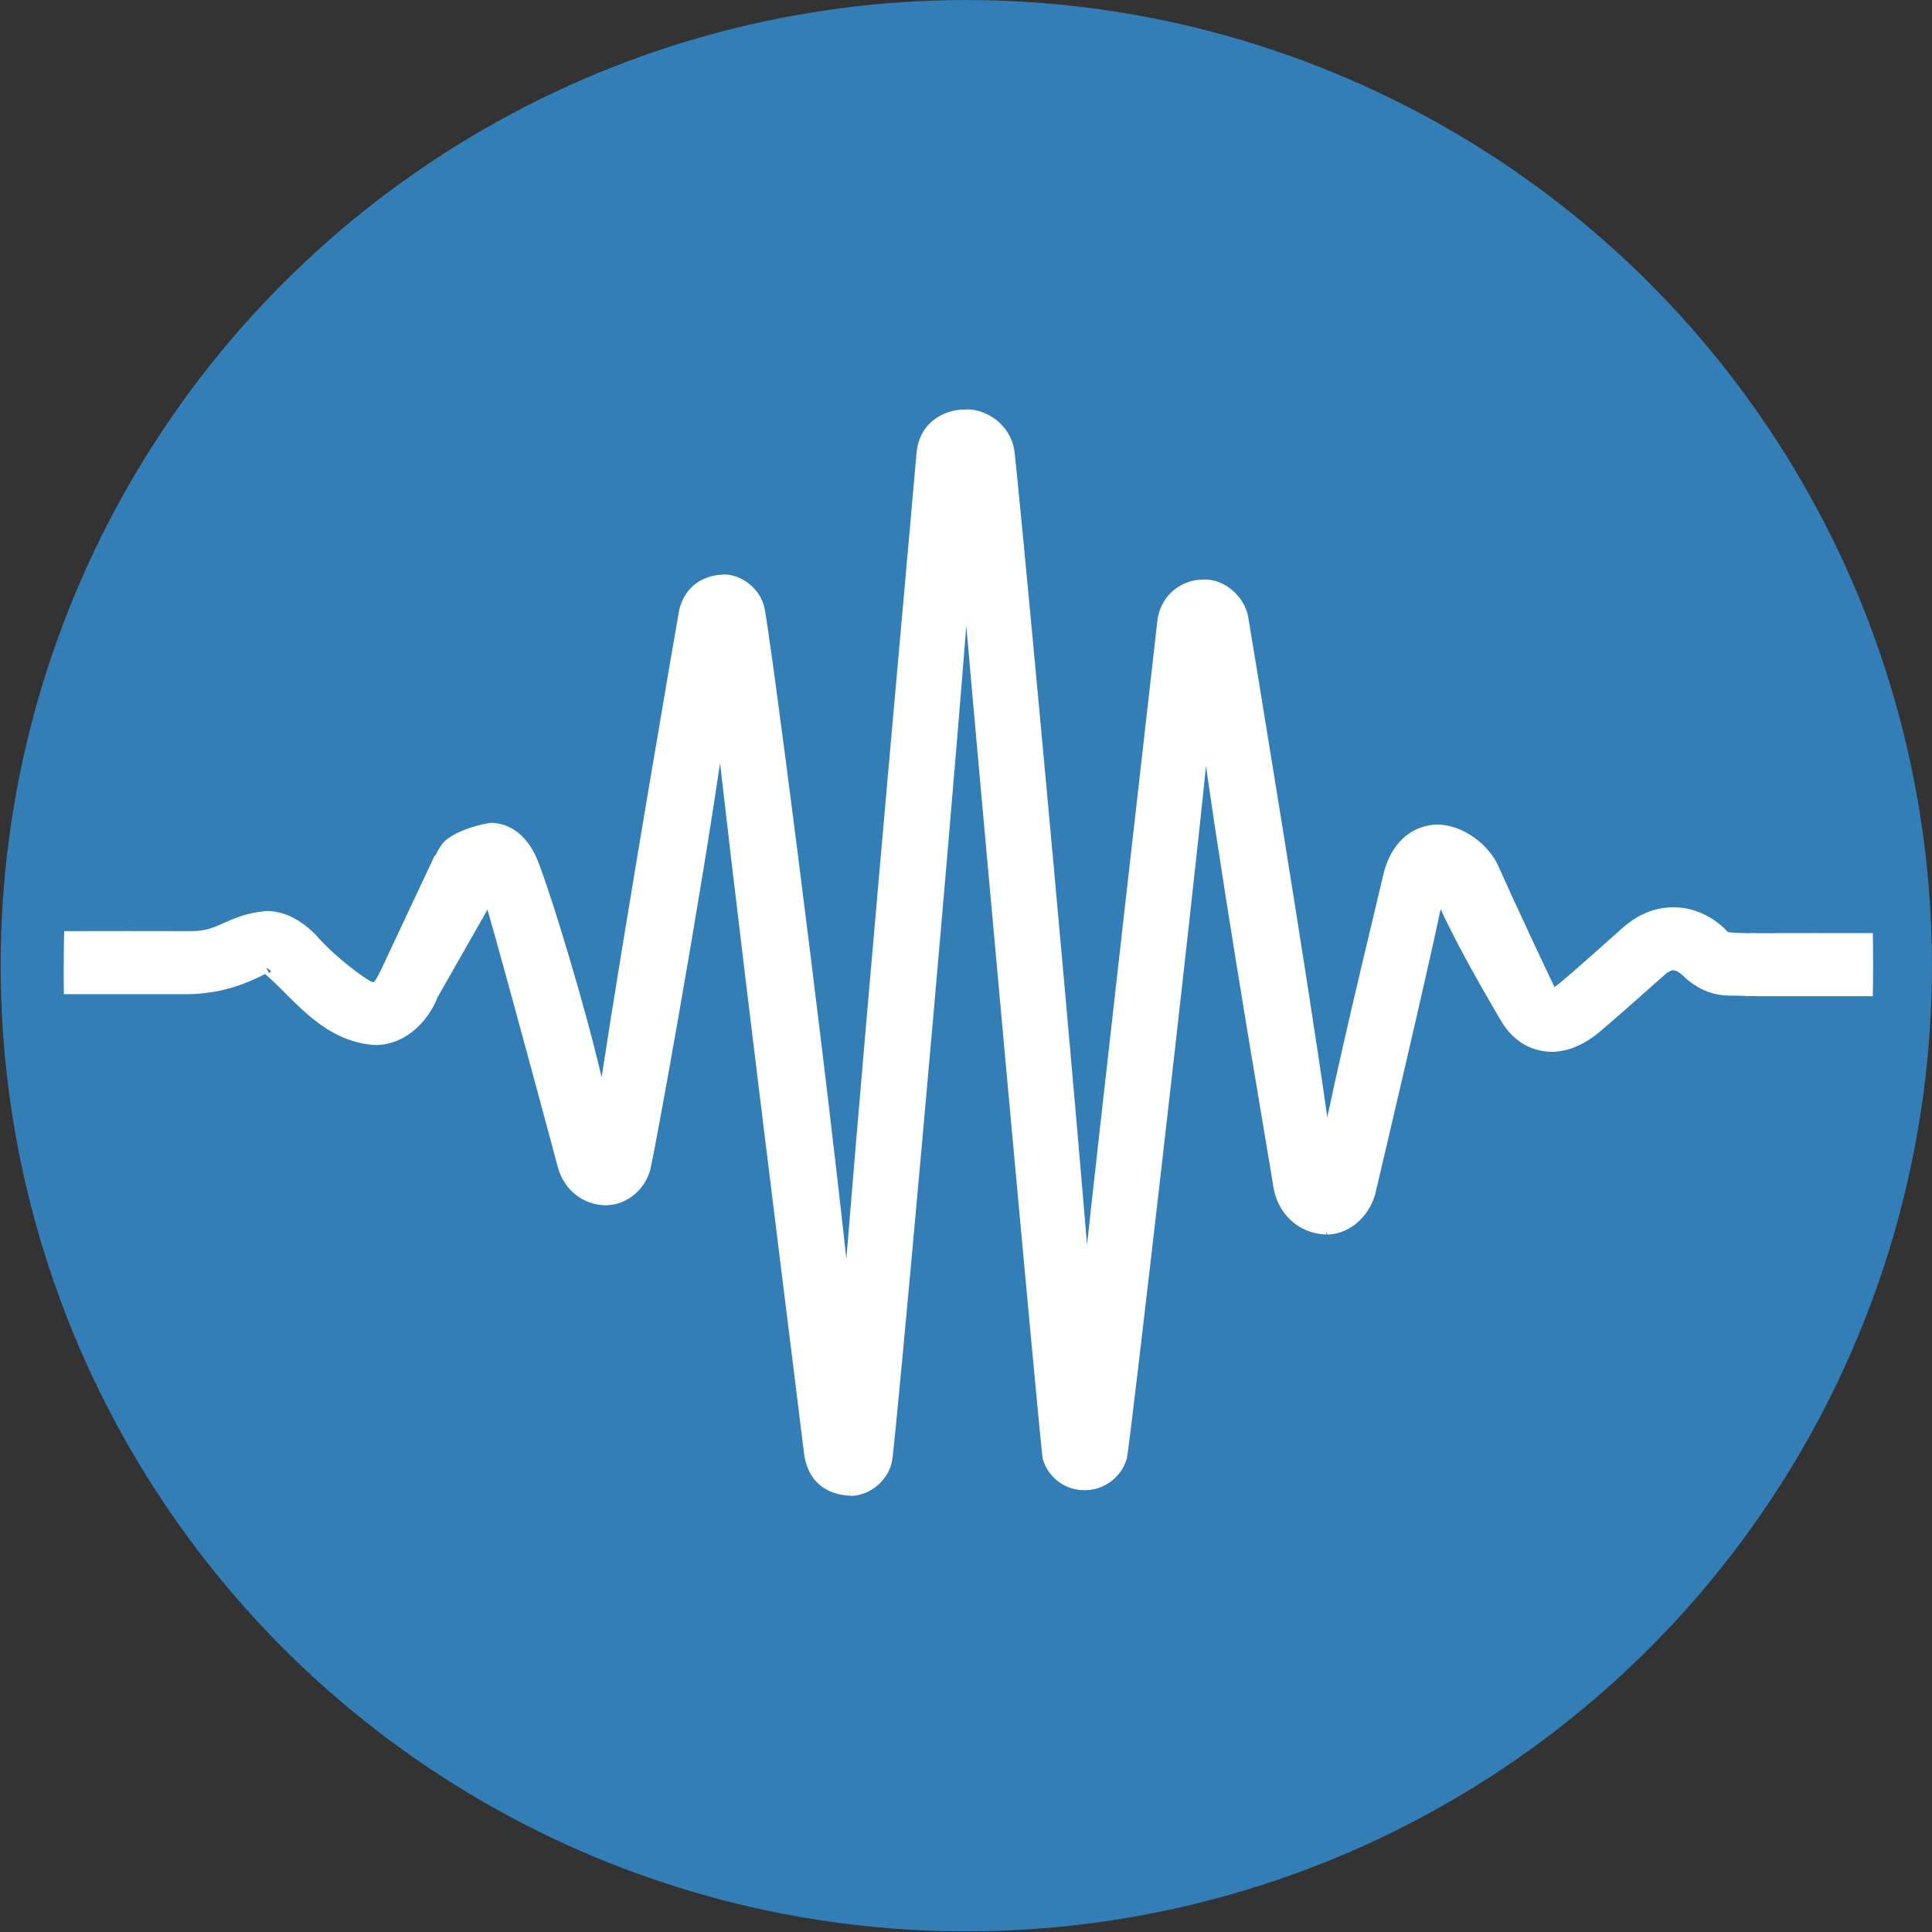
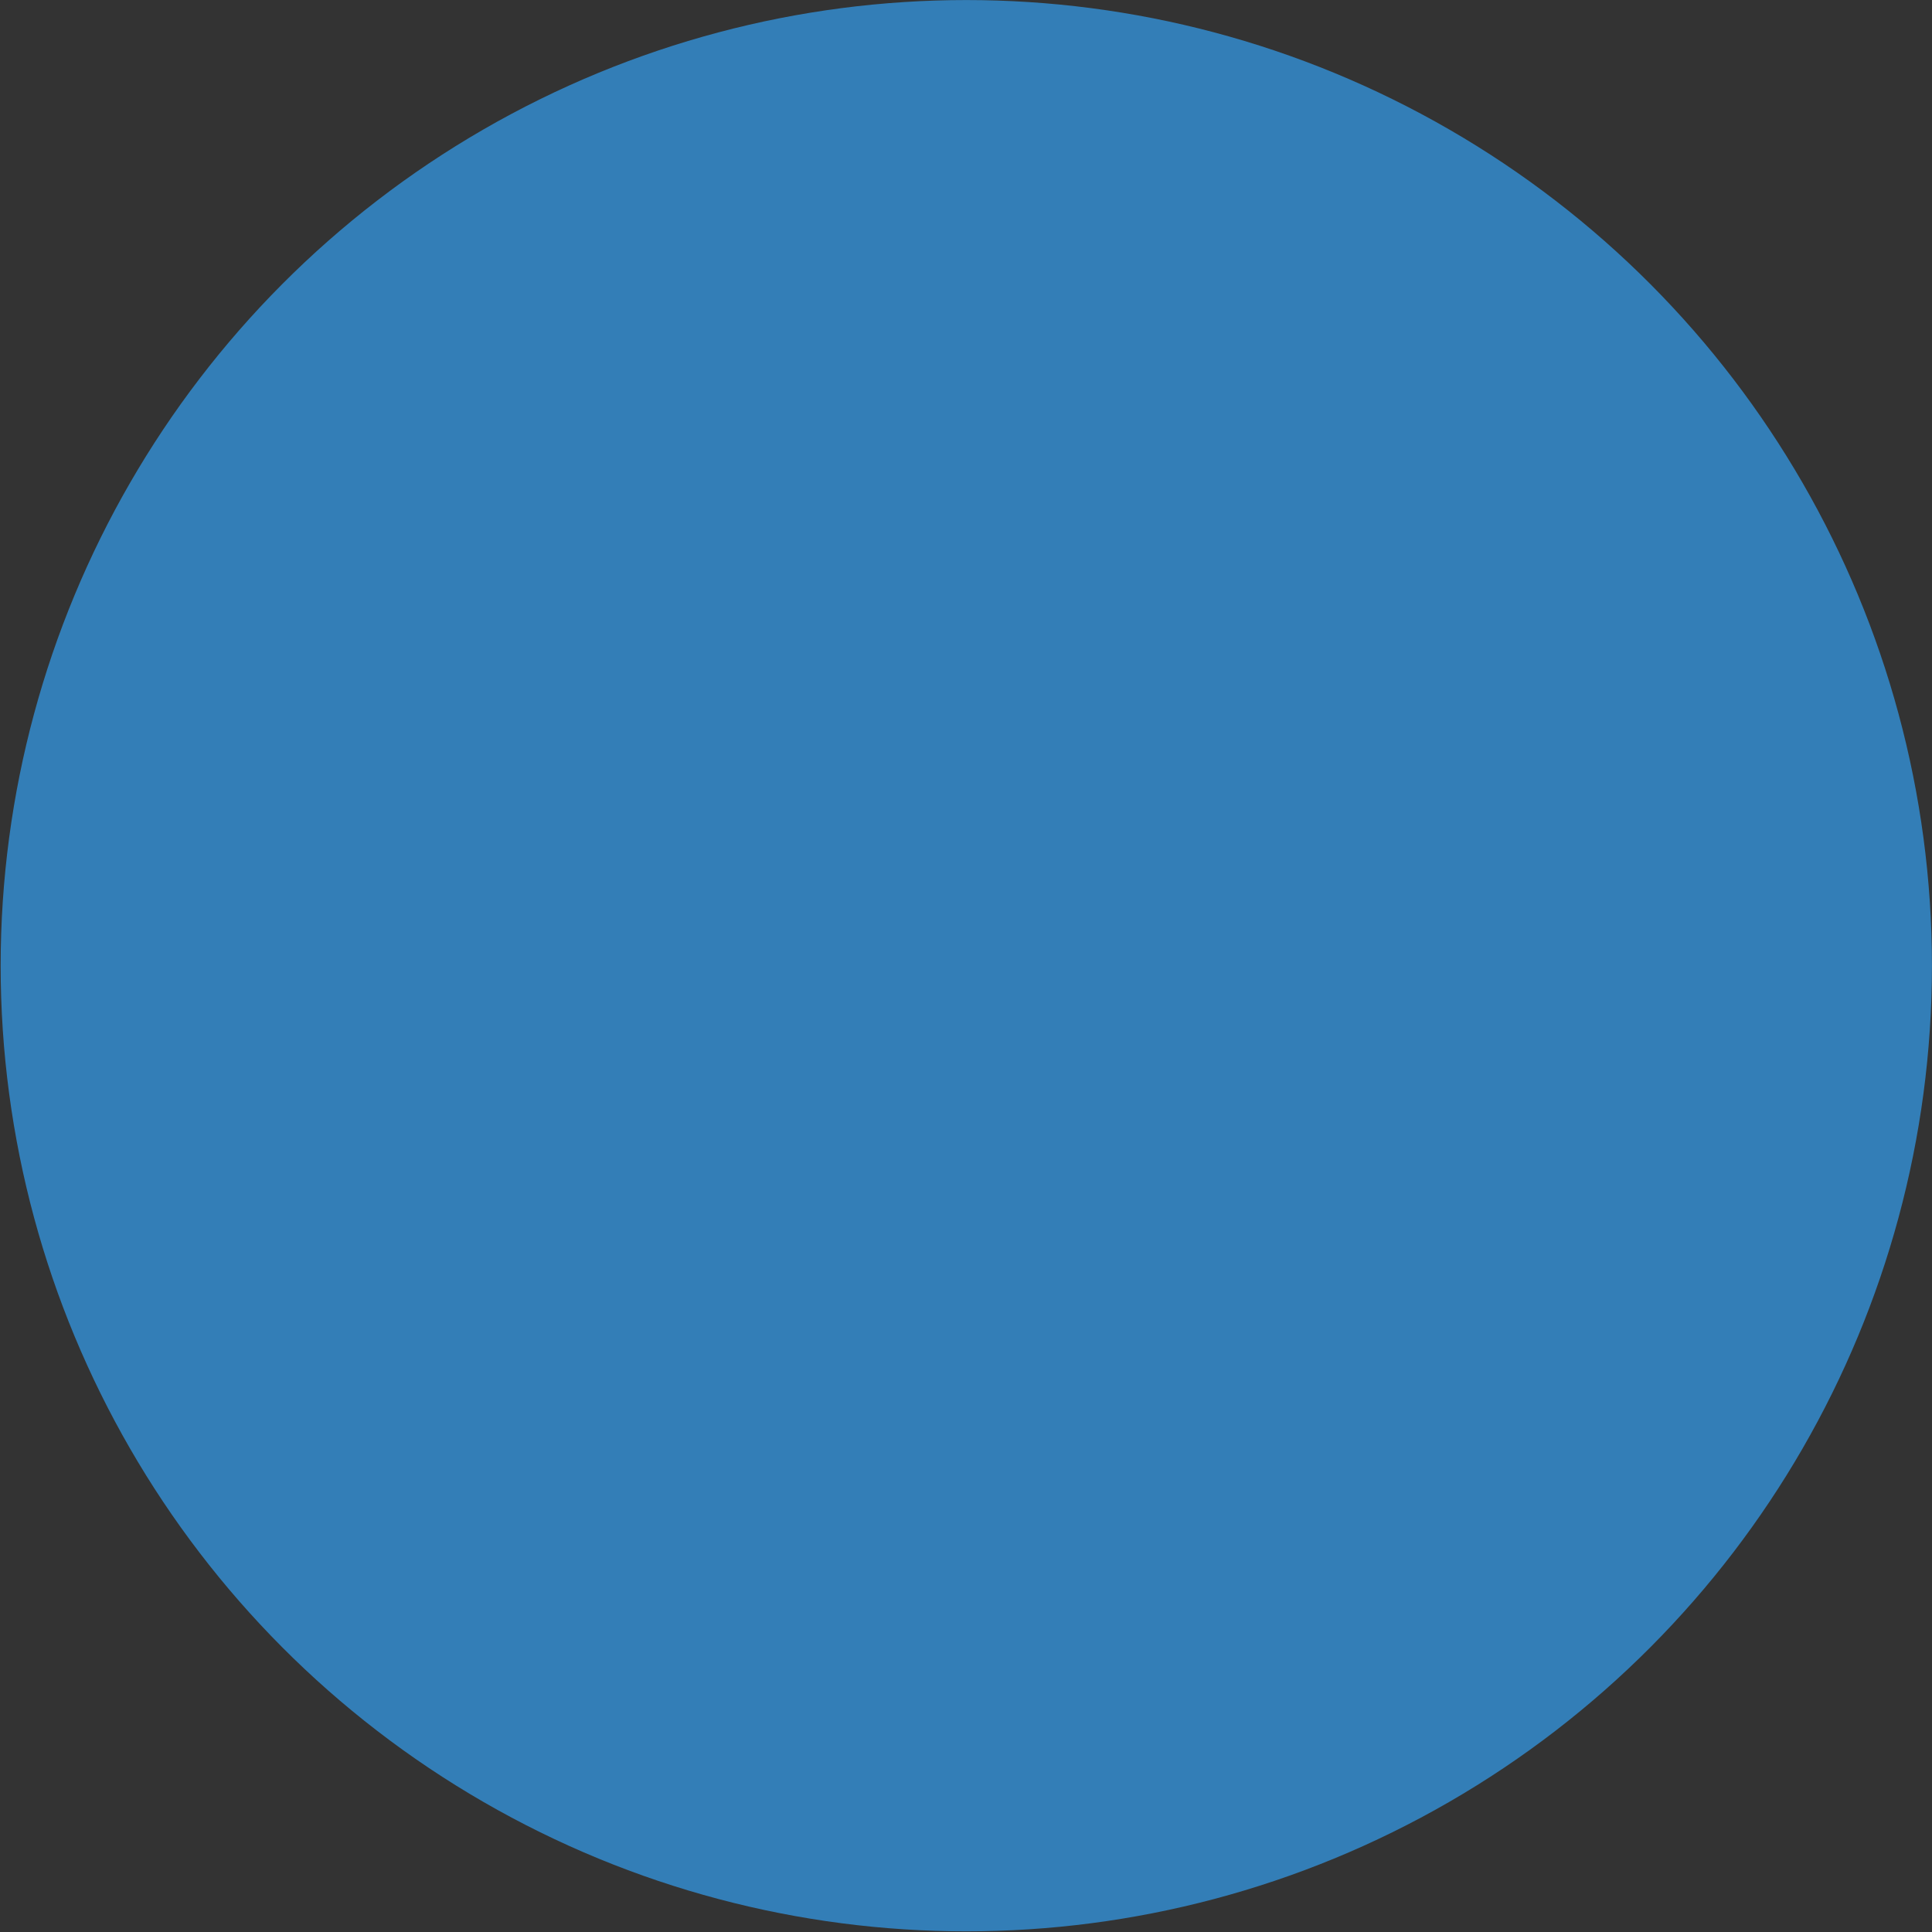
<svg xmlns="http://www.w3.org/2000/svg" version="1.1" id="Layer_1" x="0px" y="0px" width="38.27px" height="38.27px" viewBox="0 0 38.27 38.27" enable-background="new 0 0 38.27 38.27" xml:space="preserve">
  <rect x="0" y="0" width="38.27" height="38.27" fill="#333333" stroke="none" />
  <circle fill="#337EB7" cx="19.141" cy="19.129" r="19.128" />
-   <path fill="#FFFFFF" d="M37.098,18.484c-0.418-0.001-2.036-0.001-2.27,0.001c-0.066-0.002-0.137-0.002-0.213,0  c-0.127,0-0.264-0.006-0.344-0.016c-0.021-0.002-0.041-0.006-0.045-0.008c-0.283-0.31-0.688-0.489-1.061-0.489  c-0.014,0-0.021,0-0.027,0c-0.559,0.002-0.912,0.342-0.984,0.397c-0.143,0.125-0.902,0.809-1.264,1.11  c-0.041,0.033-0.072,0.055-0.098,0.071c-0.131-0.266-0.803-1.698-1.115-2.399c-0.186-0.416-0.68-0.809-1.211-0.819  c-0.664,0.032-0.965,0.558-1.063,0.99c-0.039,0.178-0.756,3.112-1.111,4.81c-0.391-2.791-1.496-9.488-1.557-9.85  c-0.051-0.436-0.443-0.796-0.855-0.803c-0.021,0-0.035,0-0.049,0.002c-0.408,0-0.826,0.283-0.902,0.789  c-0.021,0.173-1.29,11.344-1.396,12.387c-0.473-5.666-1.385-15.369-1.441-15.737c-0.084-0.52-0.553-0.807-0.926-0.811  c-0.021,0-0.039,0.002-0.057,0.004c-0.346-0.006-0.875,0.204-0.951,0.829c-0.01,0.177-0.932,10.314-1.393,15.992  c-0.527-4.814-1.525-12.498-1.625-12.903c-0.078-0.356-0.43-0.642-0.781-0.652c-0.02,0-0.035,0.002-0.051,0.004  c-0.377,0.017-0.727,0.22-0.85,0.679c-0.035,0.173-1.094,6.342-1.541,9.276c-0.342-1.468-0.99-3.578-1.246-4.24  c-0.137-0.37-0.42-0.782-0.943-0.8c-0.426,0.063-0.833,0.244-0.962,0.412c-0.063,0.081-0.104,0.161-0.131,0.214  c-0.004,0.009-0.008,0.017-0.012,0.024L8.61,16.949l-1.076,2.29c-0.061,0.123-0.104,0.187-0.123,0.211  c-0.006,0.001-0.01,0.002-0.018,0.005l-0.002,0.001c-0.102-0.015-0.76-0.5-1.133-0.934c-0.271-0.279-0.607-0.477-0.979-0.477  c-0.018,0-0.021,0.002-0.027,0.002c-0.77,0.085-0.91,0.405-1.461,0.397c-0.018-0.002-0.033-0.002-0.049,0  c-0.408-0.002-2.071-0.002-2.471,0c-0.009,0.229-0.012,1.06-0.006,1.249c0.392,0,2.066,0,2.477,0  c0.465-0.008,0.84-0.114,1.109-0.218c0.133-0.051,0.24-0.102,0.316-0.139c0.033-0.018,0.061-0.031,0.082-0.04  c0.021,0.014,0.059,0.046,0.121,0.105c0.486,0.438,1.063,1.229,2.045,1.299c0.018,0,0.031,0,0.031,0  c0.551-0.002,1.014-0.42,1.225-0.951l0.985-1.731c0.4,1.392,1.318,4.817,1.4,5.124c0.123,0.426,0.488,0.725,0.938,0.733  c0.016-0.002,0.029-0.002,0.029-0.002c0.41-0.007,0.777-0.335,0.863-0.729c0.086-0.346,0.92-4.93,1.377-8.029  c0.531,4.675,1.666,13.652,1.672,13.738c0.107,0.576,0.52,0.754,0.891,0.775l0.01-0.123l-0.006,0.123l0.043,0.002  c0.367-0.01,0.74-0.314,0.801-0.713c0.066-0.375,1.027-10.938,1.467-16.521c0.156,1.847,1.471,16.314,1.514,16.507  c0.119,0.393,0.473,0.613,0.807,0.615h0.021c0.01,0,0.02,0,0.02,0c0.348-0.002,0.709-0.24,0.82-0.633  c0.059-0.262,1.258-10.649,1.566-13.713c0.453,3.21,1.313,8.161,1.33,8.309c0.072,0.532,0.479,0.953,1.045,0.973l0.023-0.043v0.043  c0.498-0.007,0.889-0.428,0.975-0.891c0.105-0.443,1.006-4.267,1.275-5.555c0.389,0.855,1.082,2.016,1.213,2.241  c0.074,0.117,0.363,0.574,0.98,0.586c0.344,0,0.66-0.15,0.955-0.395c0.398-0.332,1.172-1.032,1.273-1.115  c0.043-0.048,0.133-0.099,0.168-0.107c0.063,0.01,0.092-0.01,0.293,0.183c0.379,0.318,0.717,0.324,0.965,0.322  c0.078,0,0.148,0,0.213,0.008c0.096,0.002,0.166,0.002,0.229,0.002c0.234,0,1.855,0,2.271,0  C37.106,19.531,37.105,18.7,37.098,18.484z M5.333,19.275l-0.059-0.099l0.012,0c0.01,0.002,0.039,0.026,0.084,0.061  C5.354,19.258,5.339,19.273,5.333,19.275z" />
</svg>